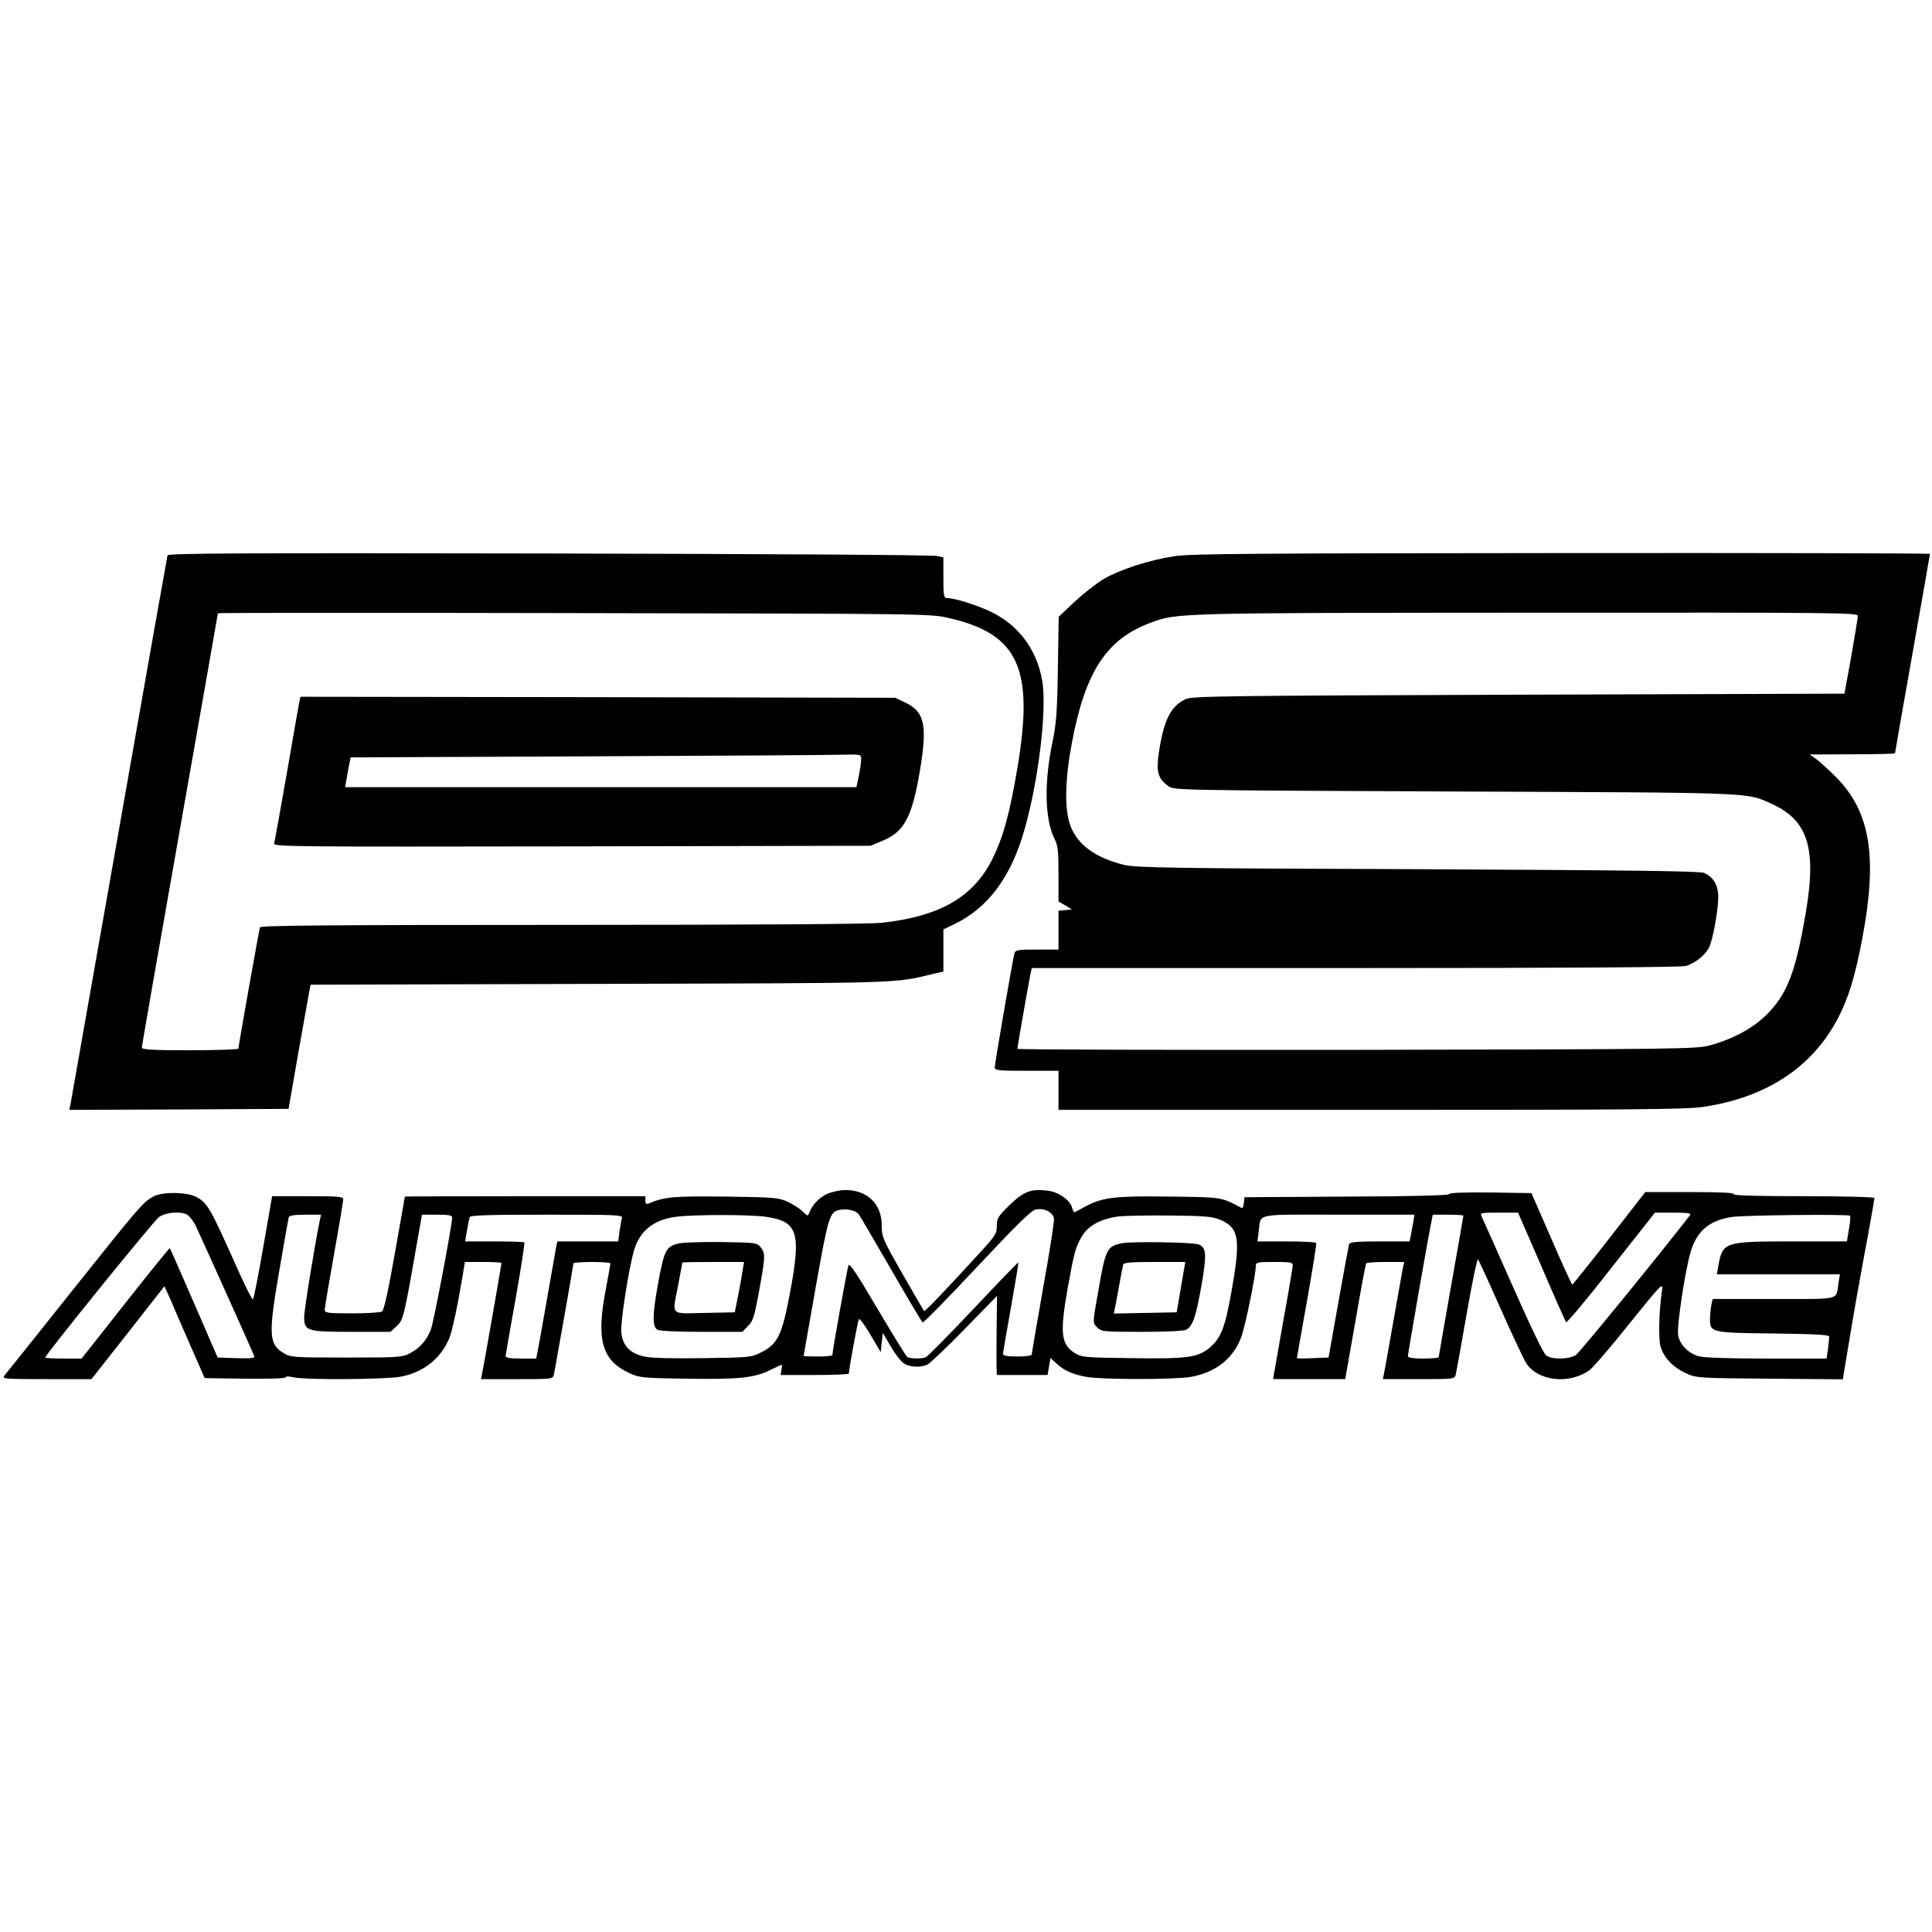
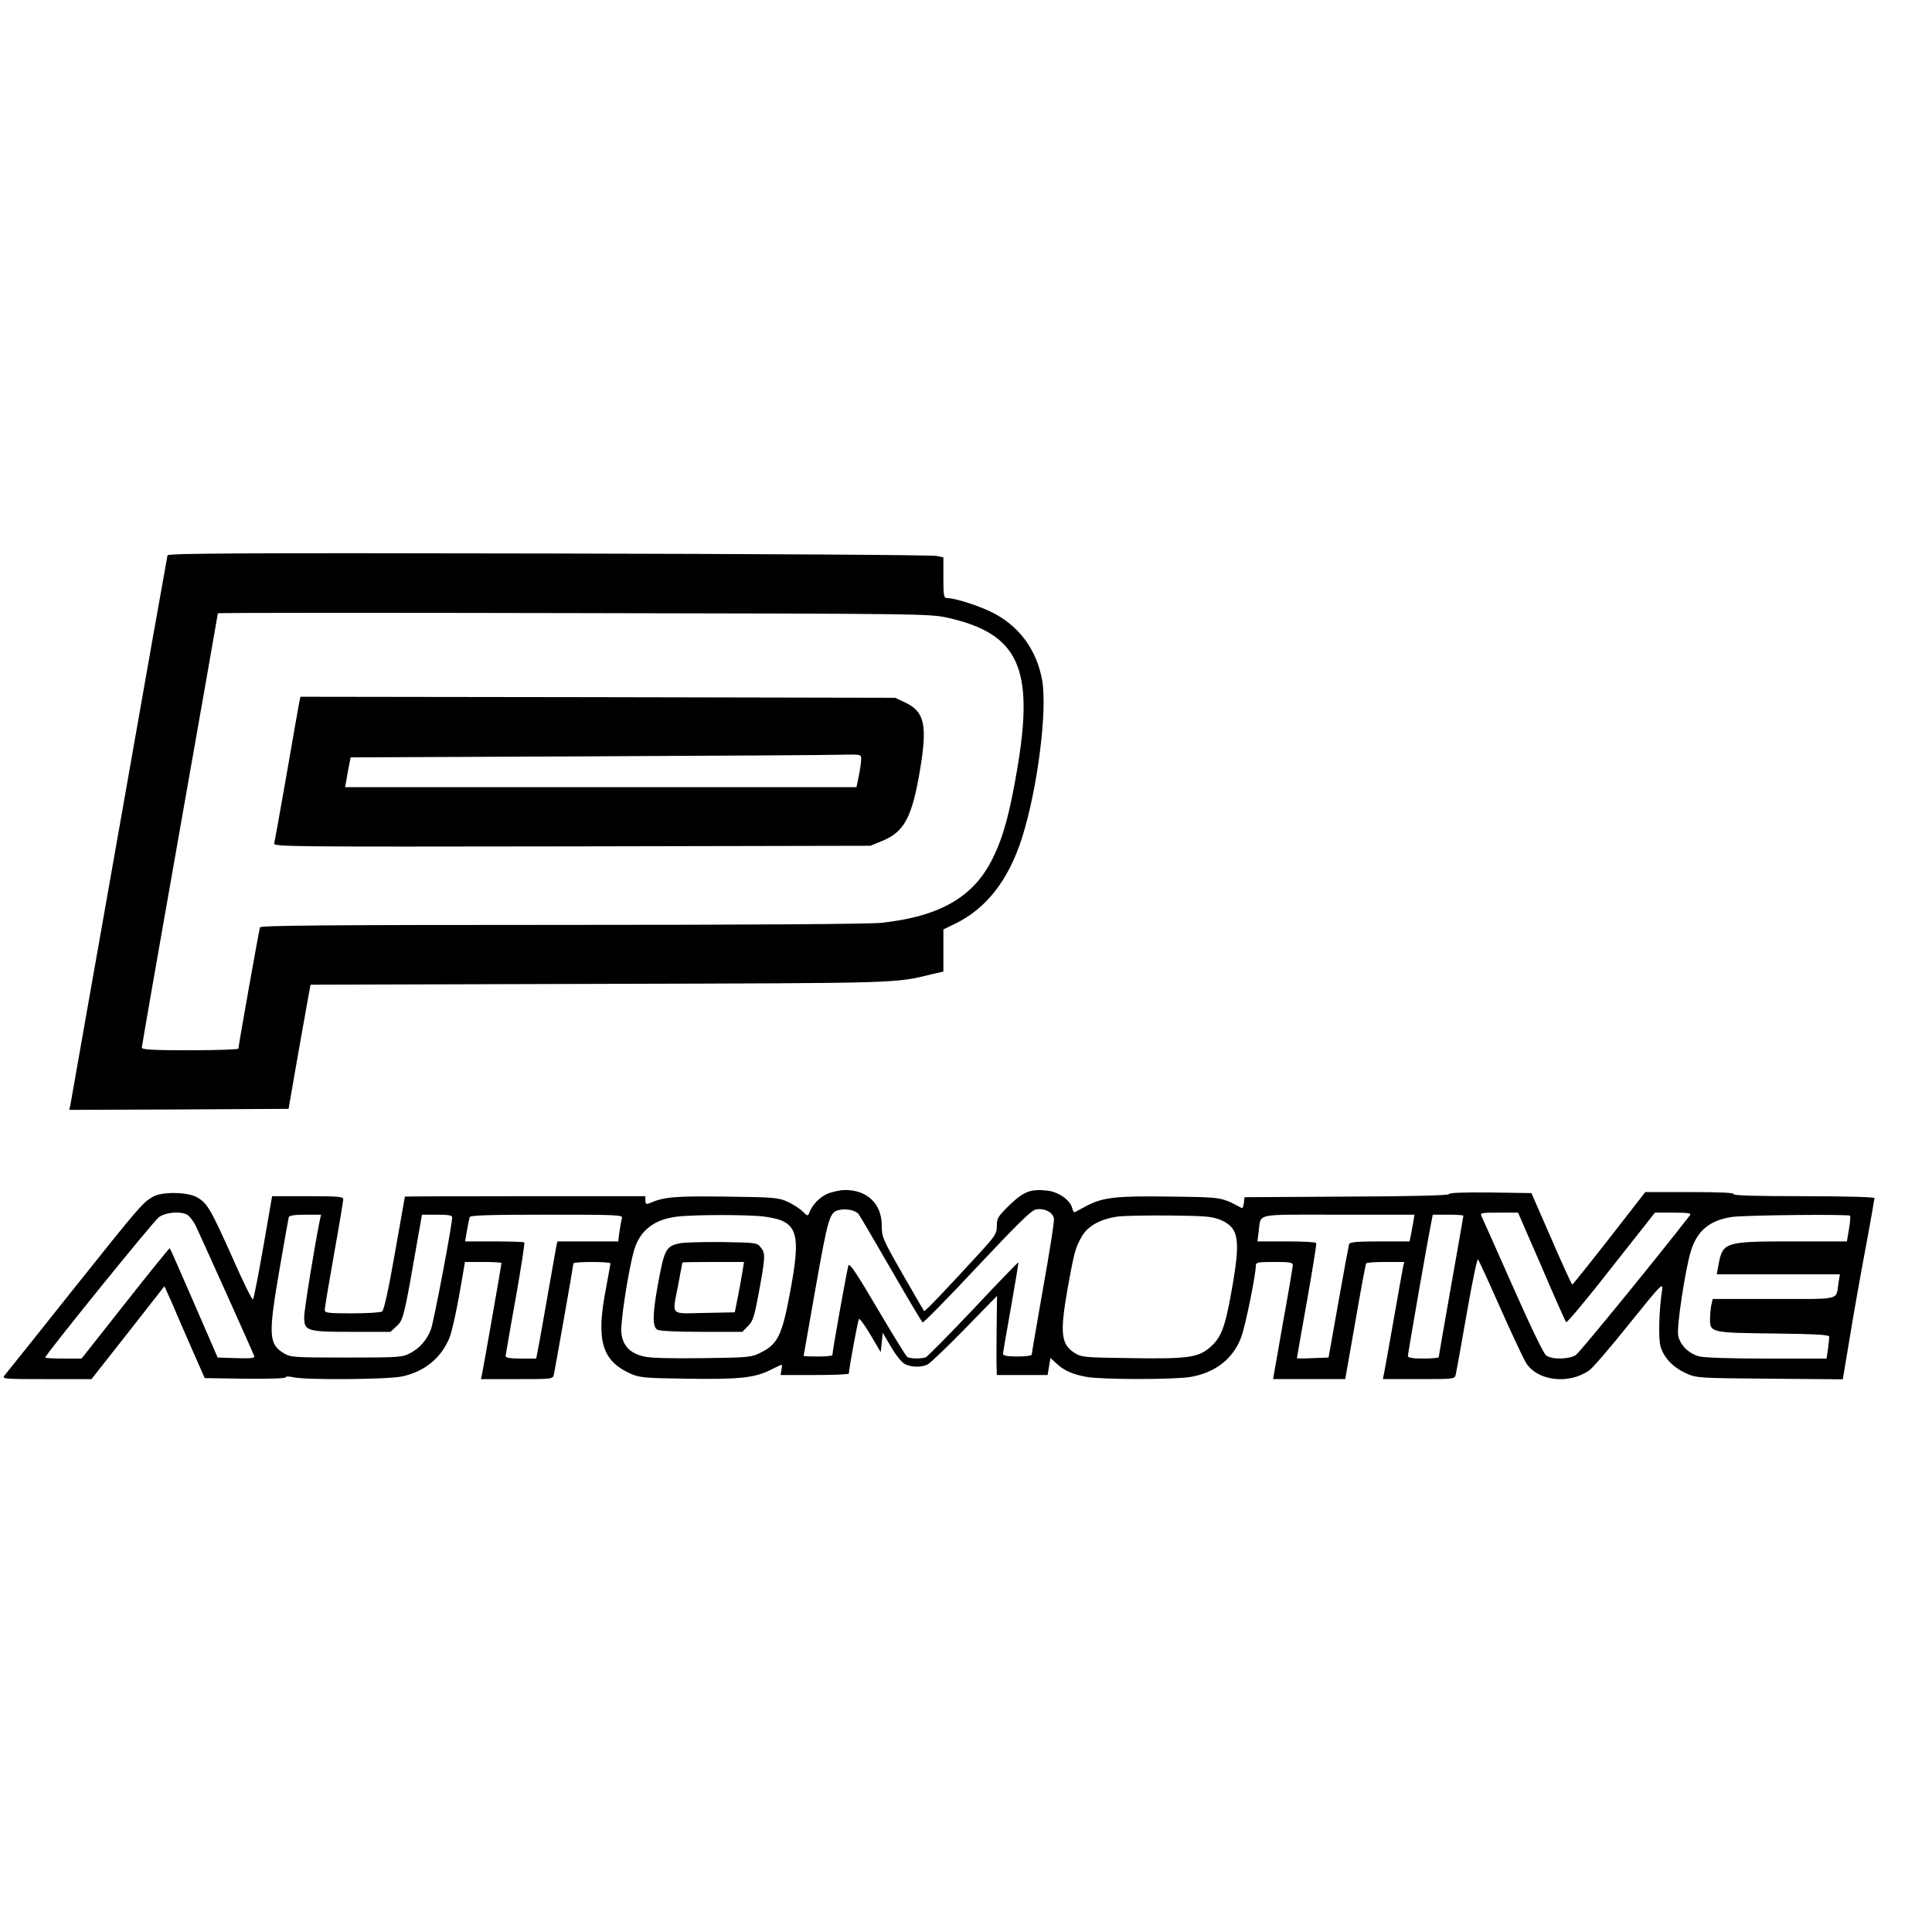
<svg xmlns="http://www.w3.org/2000/svg" version="1.0" width="940pt" height="940pt" viewBox="0 0 940 940" preserveAspectRatio="xMidYMid meet">
  <g transform="translate(0,940) scale(0.1,-0.1)" fill="#000000" stroke="none">
    <path d="M815 6698 c-2 -7 -108 -605 -235 -1328 -128 -723 -234 -1327 -237 -1343 l-6 -27 534 2 533 3 47 270 c26 149 51 284 54 302 l6 32 1407 4 c1489 4 1428 2 1620 48 l52 12 0 103 0 102 56 27 c154 75 261 213 327 420 74 234 123 612 98 762 -26 153 -116 273 -253 338 -71 33 -173 65 -210 65 -16 0 -18 11 -18 99 l0 99 -32 7 c-18 5 -867 10 -1886 12 -1501 3 -1853 1 -1857 -9z m3802 -305 c339 -78 415 -245 333 -730 -37 -219 -68 -334 -120 -439 -92 -188 -256 -283 -542 -314 -63 -6 -614 -10 -1558 -10 -1159 0 -1462 -3 -1465 -12 -5 -14 -105 -577 -105 -590 0 -4 -106 -8 -235 -8 -181 0 -235 3 -235 13 0 6 83 484 185 1060 102 577 185 1051 185 1053 0 3 780 3 1733 1 1726 -3 1732 -3 1824 -24z" />
    <path d="M1456 5983 c-3 -16 -31 -172 -61 -348 -31 -176 -58 -328 -61 -338 -5 -17 62 -17 1448 -15 l1453 3 56 23 c108 44 146 113 185 344 37 221 23 286 -74 331 l-47 22 -1447 3 -1446 2 -6 -27z m2734 -276 c0 -13 -5 -49 -11 -80 l-12 -57 -1244 0 -1244 0 7 38 c3 20 9 53 13 72 l7 35 1144 5 c630 3 1189 6 1243 8 96 2 97 2 97 -21z" />
-     <path d="M5715 6694 c-121 -18 -266 -65 -345 -111 -35 -21 -99 -71 -142 -111 l-77 -73 -4 -252 c-3 -207 -8 -270 -25 -352 -43 -201 -39 -382 9 -477 16 -31 19 -59 19 -170 l0 -134 33 -19 32 -20 -32 -3 -33 -3 0 -95 0 -94 -104 0 c-91 0 -105 -2 -110 -17 -8 -28 -96 -536 -96 -556 0 -15 15 -17 155 -17 l155 0 0 -95 0 -95 1523 0 c1274 0 1537 2 1617 15 305 46 527 192 652 430 52 99 84 205 119 390 75 396 39 616 -128 784 -37 37 -81 77 -98 89 l-30 21 208 1 c114 0 207 2 207 5 0 2 38 221 85 485 47 264 85 483 85 485 0 3 -807 5 -1792 4 -1467 -1 -1809 -3 -1883 -15z m3324 -291 c0 -10 -15 -99 -32 -198 l-33 -180 -1584 -5 c-1431 -5 -1588 -7 -1620 -21 -74 -34 -108 -102 -132 -263 -13 -93 -4 -123 45 -160 28 -21 29 -21 1390 -27 1485 -6 1422 -3 1551 -62 173 -80 215 -215 162 -527 -49 -289 -90 -396 -190 -496 -66 -66 -161 -118 -276 -150 -62 -18 -149 -19 -1717 -22 -909 -1 -1653 1 -1653 5 0 10 58 339 65 371 l5 22 1573 0 c1050 0 1584 4 1609 10 44 13 93 51 113 89 18 36 45 181 45 246 0 58 -23 98 -69 118 -19 9 -377 13 -1391 18 -1206 4 -1373 7 -1431 21 -143 35 -232 102 -264 199 -26 77 -23 219 10 394 65 347 168 505 383 585 128 48 125 48 1835 49 1524 1 1607 0 1606 -16z" />
    <path d="M4024 3591 c-39 -18 -73 -54 -87 -93 -6 -16 -9 -15 -32 8 -14 14 -47 35 -73 47 -44 20 -65 22 -302 25 -250 3 -299 -1 -372 -33 -14 -5 -18 -2 -18 14 l0 21 -585 0 c-322 0 -585 -1 -585 -2 0 -2 -22 -126 -49 -277 -31 -178 -53 -276 -62 -282 -8 -5 -74 -9 -146 -9 -118 0 -133 2 -133 17 0 9 20 130 45 270 25 139 45 260 45 268 0 13 -25 15 -173 15 l-173 0 -43 -247 c-24 -137 -46 -251 -50 -255 -4 -5 -49 87 -100 203 -106 237 -122 264 -171 293 -46 27 -170 29 -215 4 -52 -30 -65 -46 -390 -453 -175 -220 -325 -408 -333 -417 -14 -17 -4 -18 204 -18 l219 0 178 226 177 226 33 -73 c17 -41 61 -141 97 -224 l66 -150 197 -3 c115 -1 197 1 197 7 0 5 15 5 38 0 58 -14 458 -11 528 4 108 23 189 88 230 186 14 33 41 160 64 299 l12 72 89 0 c49 0 89 -2 89 -5 0 -7 -89 -516 -95 -542 l-5 -23 175 0 c173 0 175 0 180 23 6 29 95 531 95 540 0 4 41 7 90 7 50 0 90 -3 90 -7 0 -5 -10 -57 -21 -118 -50 -254 -22 -354 116 -417 46 -21 66 -23 278 -26 251 -4 331 4 408 44 27 13 50 24 52 24 2 0 2 -11 -1 -25 l-4 -25 166 0 c91 0 166 3 166 7 0 22 44 259 49 265 4 4 29 -30 56 -76 l50 -85 5 47 5 47 42 -71 c24 -41 52 -75 68 -82 32 -15 79 -15 108 -1 12 6 93 83 180 172 l158 162 -2 -160 c-1 -88 -1 -175 0 -192 l1 -33 124 0 123 0 7 42 7 41 27 -25 c38 -36 78 -54 147 -67 76 -14 434 -14 510 0 121 22 205 89 244 193 20 53 71 303 71 347 0 17 8 19 90 19 79 0 90 -2 90 -17 -1 -10 -22 -138 -49 -285 l-47 -268 175 0 176 0 49 278 c26 152 50 280 53 285 2 4 45 7 94 7 l91 0 -6 -27 c-3 -16 -24 -131 -46 -258 -22 -126 -43 -242 -46 -257 l-6 -28 175 0 c173 0 175 0 180 23 3 12 27 145 53 295 26 150 51 269 55 265 4 -5 53 -111 109 -238 56 -126 113 -247 126 -268 57 -87 208 -104 307 -34 16 11 103 112 194 226 154 191 165 203 160 166 -16 -102 -19 -243 -7 -279 17 -54 62 -100 122 -127 52 -24 59 -24 409 -27 l355 -3 28 168 c30 182 51 300 97 547 16 87 29 163 29 167 0 5 -156 9 -346 9 -227 0 -343 3 -339 10 4 7 -69 10 -212 10 l-218 0 -175 -225 c-96 -123 -177 -224 -180 -225 -3 0 -49 100 -102 223 l-97 222 -200 3 c-131 1 -201 -1 -201 -8 0 -6 -170 -11 -497 -12 l-498 -3 -3 -28 c-2 -16 -6 -27 -10 -25 -101 54 -93 53 -347 56 -264 4 -328 -3 -410 -46 -27 -15 -53 -28 -56 -30 -4 -2 -9 8 -13 22 -9 37 -68 78 -120 83 -80 9 -114 -3 -183 -69 -57 -56 -63 -65 -63 -102 0 -38 -7 -49 -87 -136 -152 -166 -263 -283 -267 -279 -2 2 -49 84 -105 181 -97 170 -101 180 -101 236 0 104 -70 172 -177 172 -26 0 -66 -9 -89 -19z m154 -99 c7 -9 78 -131 158 -269 80 -139 149 -255 153 -257 4 -3 123 118 264 269 194 206 263 275 286 280 41 9 85 -13 89 -45 2 -14 -22 -166 -53 -338 -30 -171 -55 -316 -55 -322 0 -6 -30 -10 -70 -10 -49 0 -70 4 -70 13 0 6 18 109 39 227 21 118 37 216 36 218 -1 2 -100 -100 -219 -227 -119 -126 -224 -232 -232 -235 -22 -8 -77 -7 -90 2 -6 4 -71 110 -145 235 -101 172 -136 224 -141 210 -6 -16 -78 -416 -78 -436 0 -4 -31 -7 -70 -7 -38 0 -70 1 -70 3 0 1 27 152 59 335 61 344 68 366 115 375 35 8 80 -2 94 -21z m-3267 -2 c10 -6 28 -29 40 -51 16 -33 268 -592 286 -637 4 -10 -15 -12 -86 -10 l-92 3 -115 265 c-63 145 -116 266 -118 267 -1 2 -99 -118 -216 -267 l-213 -270 -88 0 c-49 0 -89 2 -89 5 0 13 527 664 553 683 34 24 103 30 138 12z m6589 -252 c62 -145 116 -267 120 -271 4 -4 103 114 219 263 l213 270 90 0 c71 0 88 -3 81 -12 -174 -224 -537 -668 -556 -681 -33 -21 -115 -23 -144 -2 -13 9 -74 136 -163 337 -79 178 -147 331 -152 341 -8 16 -1 17 85 17 l93 0 114 -262z m-5944 225 c-25 -123 -76 -435 -76 -470 0 -69 12 -73 232 -73 l188 0 30 28 c33 29 37 49 105 440 l18 102 74 0 c54 0 73 -3 73 -13 0 -37 -91 -517 -104 -547 -21 -52 -53 -88 -99 -113 -40 -21 -52 -22 -312 -22 -262 0 -271 1 -306 22 -72 45 -74 89 -18 413 22 129 42 241 44 248 3 8 28 12 80 12 l77 0 -6 -27z m1470 10 c-3 -10 -8 -39 -12 -65 l-6 -48 -148 0 -148 0 -6 -27 c-3 -16 -21 -120 -41 -233 -20 -113 -40 -229 -46 -257 l-10 -53 -75 0 c-53 0 -74 4 -74 13 1 6 22 132 49 280 26 147 45 270 42 272 -2 3 -68 5 -146 5 l-142 0 9 53 c5 28 11 58 13 65 3 9 88 12 375 12 349 0 371 -1 366 -17z m699 7 c159 -23 175 -76 116 -384 -36 -190 -58 -236 -136 -275 -48 -25 -55 -26 -285 -29 -149 -2 -254 0 -286 8 -69 15 -105 53 -111 117 -5 49 35 305 62 400 28 95 96 149 205 163 85 11 357 11 435 0z m2217 -17 c87 -39 95 -95 49 -350 -31 -175 -51 -225 -108 -272 -56 -46 -108 -53 -378 -49 -228 3 -242 4 -276 25 -67 42 -73 97 -34 317 31 172 37 196 69 251 30 51 90 84 175 96 31 4 146 6 256 5 178 -2 205 -5 247 -23z m934 -10 c-4 -21 -9 -50 -12 -65 l-6 -28 -144 0 c-109 0 -146 -3 -150 -13 -2 -7 -26 -134 -52 -282 l-48 -270 -77 -3 c-42 -2 -77 -2 -77 0 0 2 22 127 49 278 27 151 47 278 45 282 -3 5 -68 8 -146 8 l-140 0 6 48 c13 91 -29 82 388 82 l370 0 -6 -37z m244 32 c0 -3 -27 -157 -60 -343 -33 -187 -60 -342 -60 -345 0 -4 -34 -7 -75 -7 -50 0 -75 4 -75 12 0 12 93 547 111 636 l10 52 75 0 c41 0 74 -2 74 -5z m1881 0 c3 -2 1 -32 -5 -65 l-10 -60 -263 0 c-332 0 -341 -3 -362 -115 l-8 -45 299 0 300 0 -7 -42 c-13 -86 19 -78 -314 -78 l-298 0 -7 -31 c-3 -17 -6 -49 -6 -70 0 -62 9 -64 313 -67 209 -3 267 -6 267 -16 0 -7 -3 -34 -6 -60 l-7 -46 -291 0 c-179 0 -306 4 -330 11 -51 14 -93 56 -101 103 -8 39 34 316 61 406 30 101 92 153 201 169 61 9 566 14 574 6z" />
    <path d="M3308 3351 c-68 -14 -76 -29 -108 -206 -26 -145 -26 -201 -1 -215 12 -6 100 -10 216 -10 l197 0 27 28 c24 23 31 46 50 147 35 189 36 206 13 235 -19 24 -22 24 -188 27 -93 1 -186 -2 -206 -6z m306 -128 c-3 -21 -13 -76 -22 -123 l-17 -85 -147 -3 c-172 -3 -158 -18 -128 138 11 58 20 106 20 107 0 2 68 3 150 3 l150 0 -6 -37z" />
-     <path d="M5458 3351 c-72 -15 -79 -28 -113 -225 -30 -169 -30 -161 -5 -186 19 -19 33 -20 216 -20 115 0 203 4 215 10 32 18 47 60 74 212 27 153 25 187 -12 203 -24 11 -328 16 -375 6z m288 -213 l-21 -123 -153 -3 -153 -3 5 23 c3 13 12 64 21 113 9 50 18 96 20 103 3 9 43 12 153 12 l149 0 -21 -122z" />
  </g>
</svg>